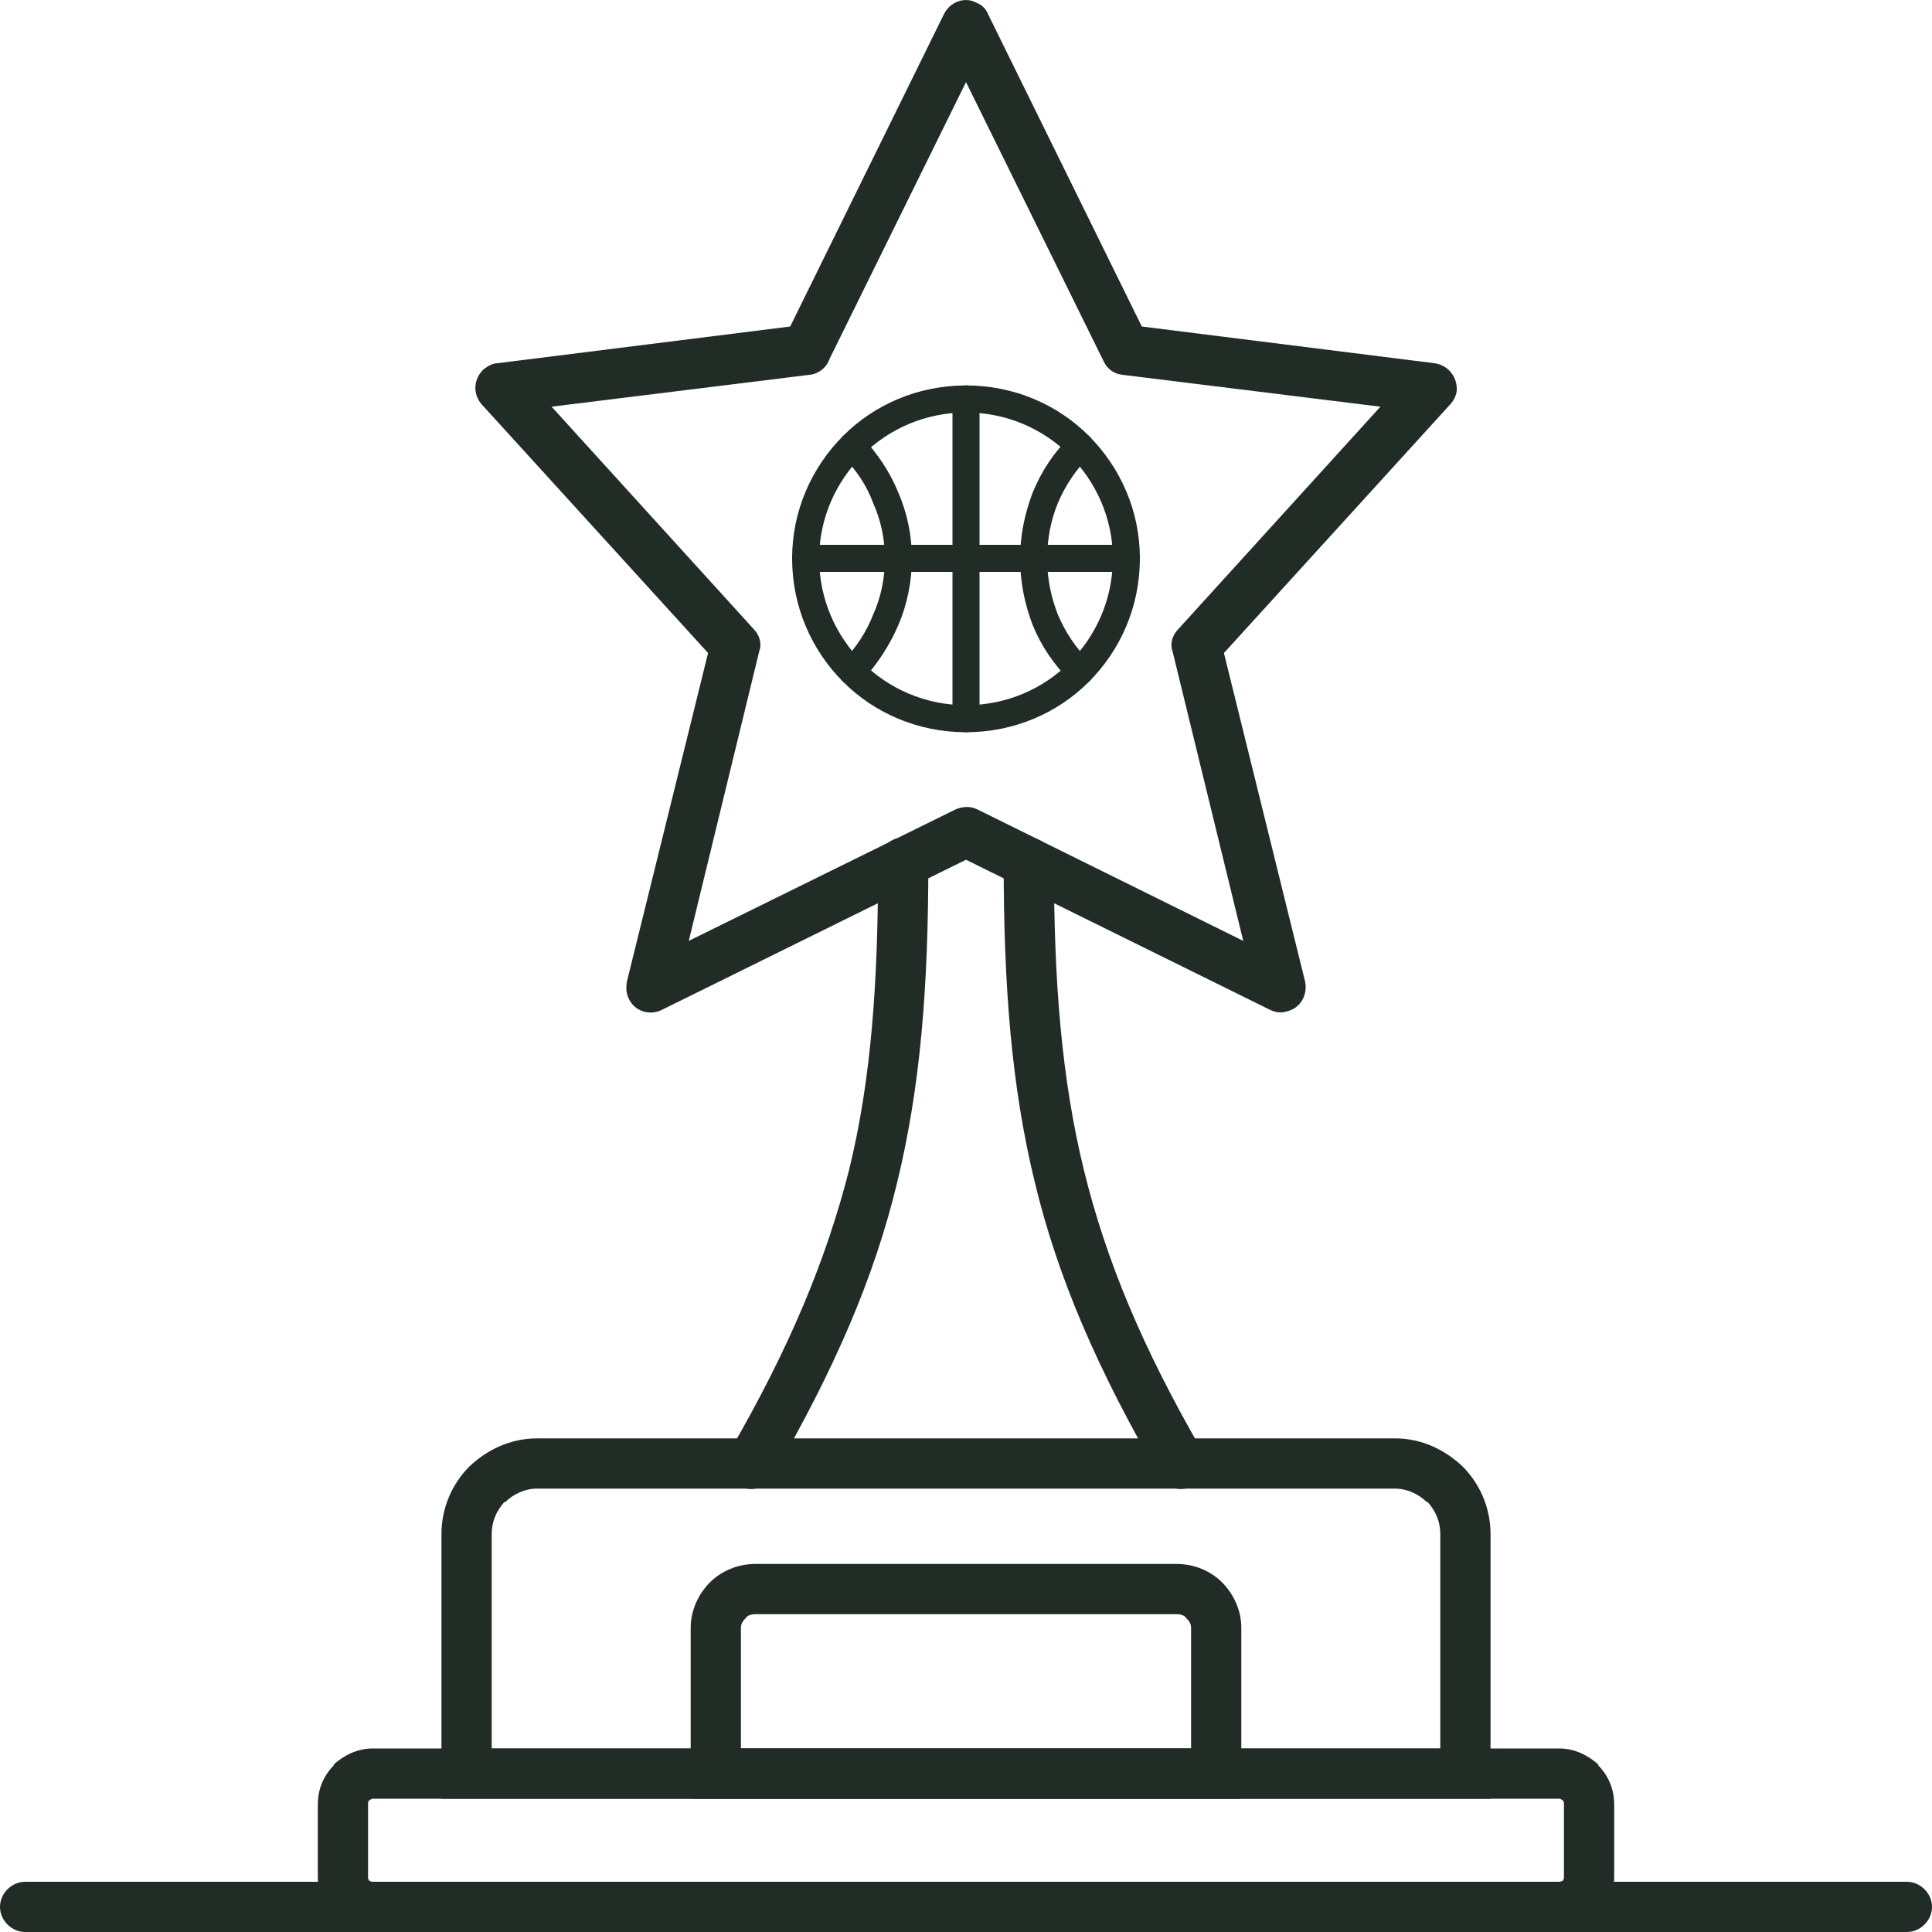
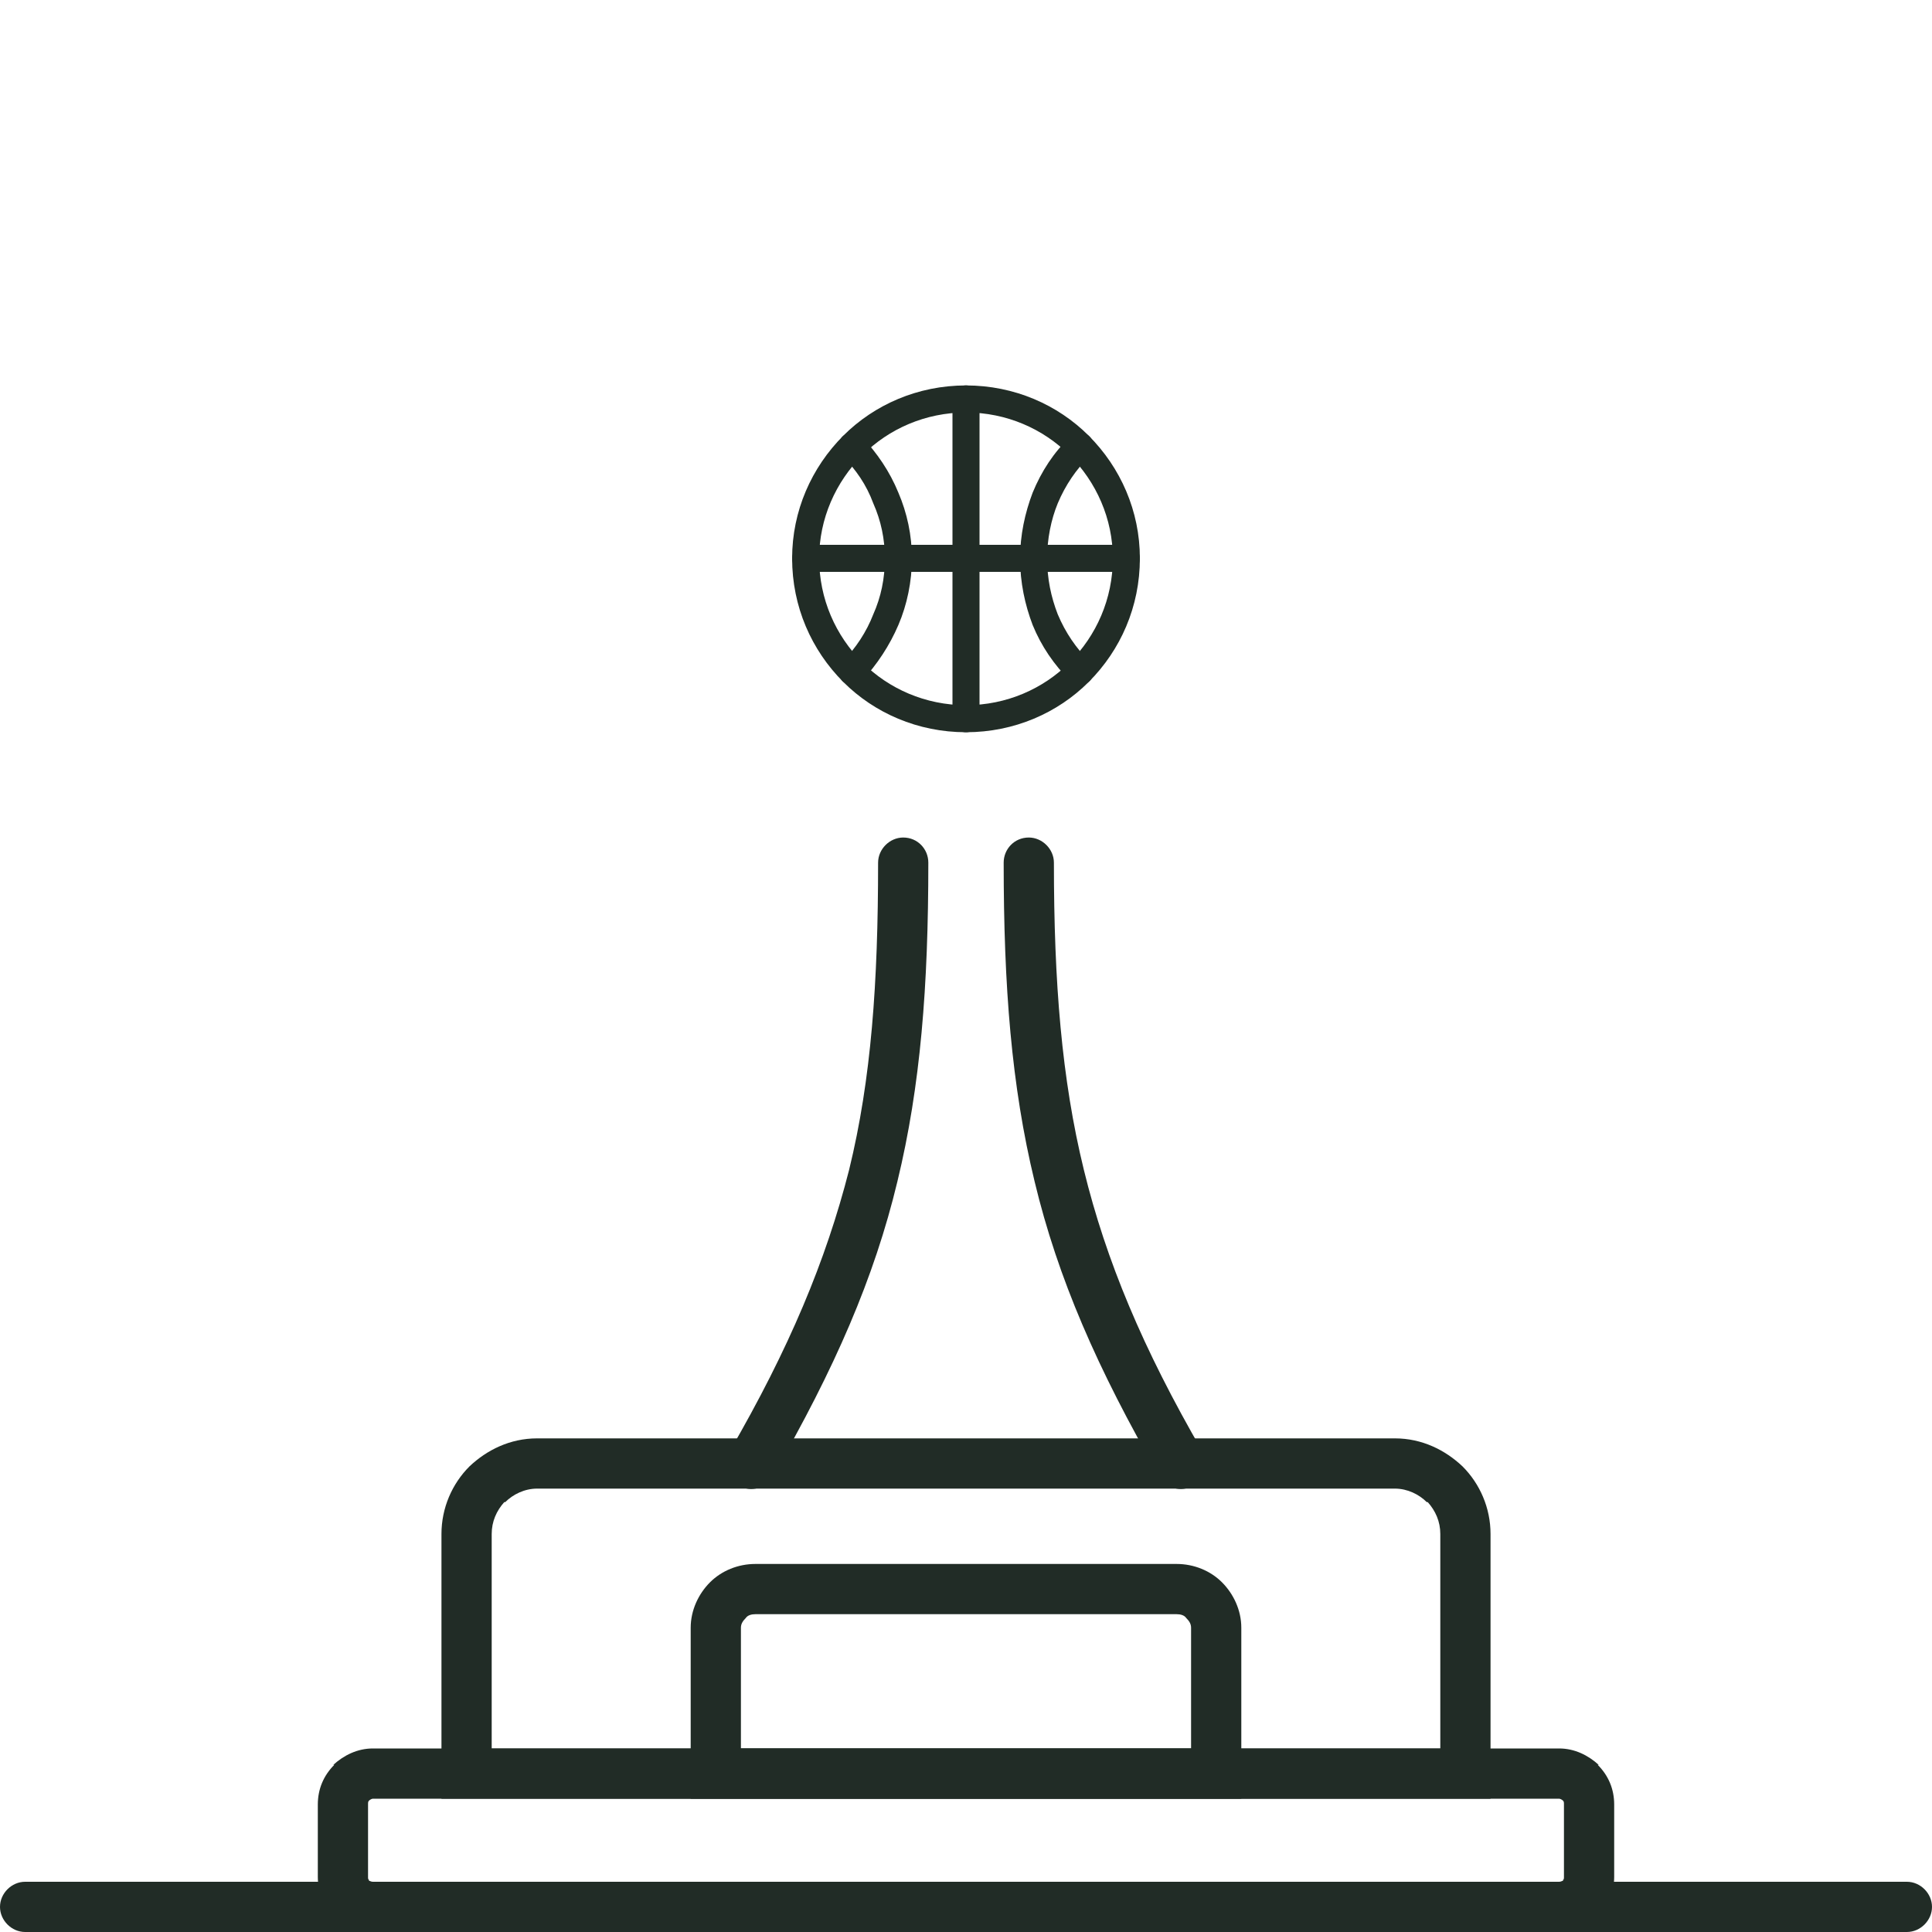
<svg xmlns="http://www.w3.org/2000/svg" xml:space="preserve" width="200px" height="200px" version="1.1" style="shape-rendering:geometricPrecision; text-rendering:geometricPrecision; image-rendering:optimizeQuality; fill-rule:evenodd; clip-rule:evenodd" viewBox="0 0 2000 2000">
  <defs>
    <style type="text/css">  .fil0 {fill:#212C26;fill-rule:nonzero}  </style>
  </defs>
  <g id="Слой_x0020_1">
    <g id="_2021252429376">
-       <path class="fil0" d="M1000 890l-314 155c-13,7 -29,2 -35,-11 -3,-6 -3,-12 -2,-18l84 -340 -234 -257c-10,-11 -9,-27 2,-37 4,-3 9,-6 14,-6l303 -38 159 -323c6,-13 22,-19 34,-12 6,2 10,7 12,12l159 323 303 38c14,2 24,14 23,29 -1,6 -4,11 -8,15l-233 256 84 340c3,14 -5,28 -19,31 -6,2 -12,1 -18,-2l-314 -155zm-287 84l276 -136c7,-3 15,-4 23,0l275 136 -73 -299c-3,-8 -1,-17 6,-24l209 -230 -267 -33 0 0c-9,-1 -16,-6 -20,-15l-142 -288 -141 286c-3,9 -11,16 -21,17l-267 33 209 230c6,6 9,15 6,23l-73 300z" />
      <path class="fil0" d="M800 1528c-7,13 -23,17 -35,10 -13,-7 -17,-23 -10,-35 62,-107 100,-198 124,-292 23,-94 30,-194 30,-318 0,-14 12,-26 26,-26 15,0 26,12 26,26 0,128 -8,231 -32,330 -24,100 -65,194 -129,305z" />
      <path class="fil0" d="M386 1948l1228 0c2,0 3,-1 4,-1l0 -1c1,0 1,-2 1,-3l0 -75c0,-2 0,-3 -1,-4l0 0c-1,-1 -3,-2 -4,-2l-1228 0c-1,0 -3,1 -4,2l0 0c-1,1 -1,2 -1,4l0 75c0,1 0,3 1,3l0 1c1,0 2,1 4,1zm614 52l-614 0c-16,0 -30,-6 -40,-17l-1 0c-10,-10 -16,-25 -16,-40l0 -75c0,-16 6,-30 17,-41l-1 0c11,-10 25,-17 41,-17l1228 0c16,0 30,7 41,17l-1 0c11,11 17,25 17,41l0 75c0,15 -6,30 -16,40l-1 0c-10,11 -24,17 -40,17l-614 0z" />
      <path class="fil0" d="M509 1810l982 0 0 -222c0,-13 -5,-24 -13,-33l-1 0c-8,-8 -20,-14 -33,-14l-888 0c-13,0 -25,6 -33,14l-1 0c-8,9 -13,20 -13,33l0 222zm491 52l-543 0 0 -274c0,-27 11,-52 29,-70l0 0c18,-17 42,-29 70,-29l888 0c28,0 52,12 70,29l0 0c18,18 29,43 29,70l0 274 -543 0z" />
      <path class="fil0" d="M767 1810l466 0 0 -125c0,-4 -2,-7 -5,-10l0 0c-2,-3 -6,-4 -10,-4l-436 0c-4,0 -8,1 -10,4l0 0c-3,3 -5,6 -5,10l0 125zm492 52l-544 0 0 -177c0,-18 8,-35 20,-47l0 0c12,-12 29,-19 47,-19l436 0c18,0 35,7 47,19l0 0c12,12 20,29 20,47l0 177 -26 0z" />
      <path class="fil0" d="M1245 1503c7,12 3,28 -10,35 -12,7 -28,3 -35,-10 -64,-111 -105,-205 -129,-305 -24,-99 -32,-202 -32,-330 0,-14 11,-26 26,-26 14,0 26,12 26,26 0,124 8,224 31,318 23,94 61,185 123,292z" />
      <path class="fil0" d="M1000 399c50,0 95,20 127,52 33,33 53,78 53,127 0,50 -20,95 -53,128 -32,32 -77,52 -127,52 -50,0 -95,-20 -127,-52 -33,-33 -53,-78 -53,-128 0,-49 20,-94 53,-127 32,-32 77,-52 127,-52zm107 72c-27,-27 -65,-44 -107,-44 -42,0 -80,17 -107,44 -28,28 -45,66 -45,107 0,42 17,80 45,108 27,27 65,44 107,44 42,0 80,-17 107,-44 28,-28 45,-66 45,-108 0,-41 -17,-79 -45,-107z" />
      <path class="fil0" d="M872 472c-5,-6 -5,-14 0,-20 6,-5 15,-5 20,0 16,17 29,36 38,58 9,21 14,44 14,68 0,24 -5,48 -14,69 -9,21 -22,41 -38,58 -5,5 -14,5 -20,0 -5,-6 -5,-14 0,-20 14,-14 25,-31 32,-49 8,-18 12,-37 12,-58 0,-20 -4,-39 -12,-57 -7,-19 -18,-35 -32,-49z" />
      <path class="fil0" d="M1128 685c5,6 5,15 0,20 -6,5 -15,5 -20,0 -17,-17 -30,-36 -39,-58 -8,-21 -13,-44 -13,-69 0,-24 5,-47 13,-68 9,-22 22,-42 39,-58 5,-6 14,-6 20,0 5,5 5,14 0,20 -14,14 -25,30 -33,49 -7,17 -11,37 -11,57 0,21 4,40 11,58 8,19 19,35 33,49z" />
      <path class="fil0" d="M1014 744c0,8 -6,14 -14,14 -8,0 -14,-6 -14,-14l0 -331c0,-8 6,-14 14,-14 8,0 14,6 14,14l0 331z" />
      <path class="fil0" d="M1166 564c8,0 14,7 14,14 0,8 -6,14 -14,14l-332 0c-7,0 -14,-6 -14,-14 0,-7 7,-14 14,-14l332 0z" />
      <path class="fil0" d="M26 2000c-14,0 -26,-12 -26,-26 0,-14 12,-26 26,-26l1948 0c14,0 26,12 26,26 0,14 -12,26 -26,26l-1948 0z" />
    </g>
  </g>
</svg>